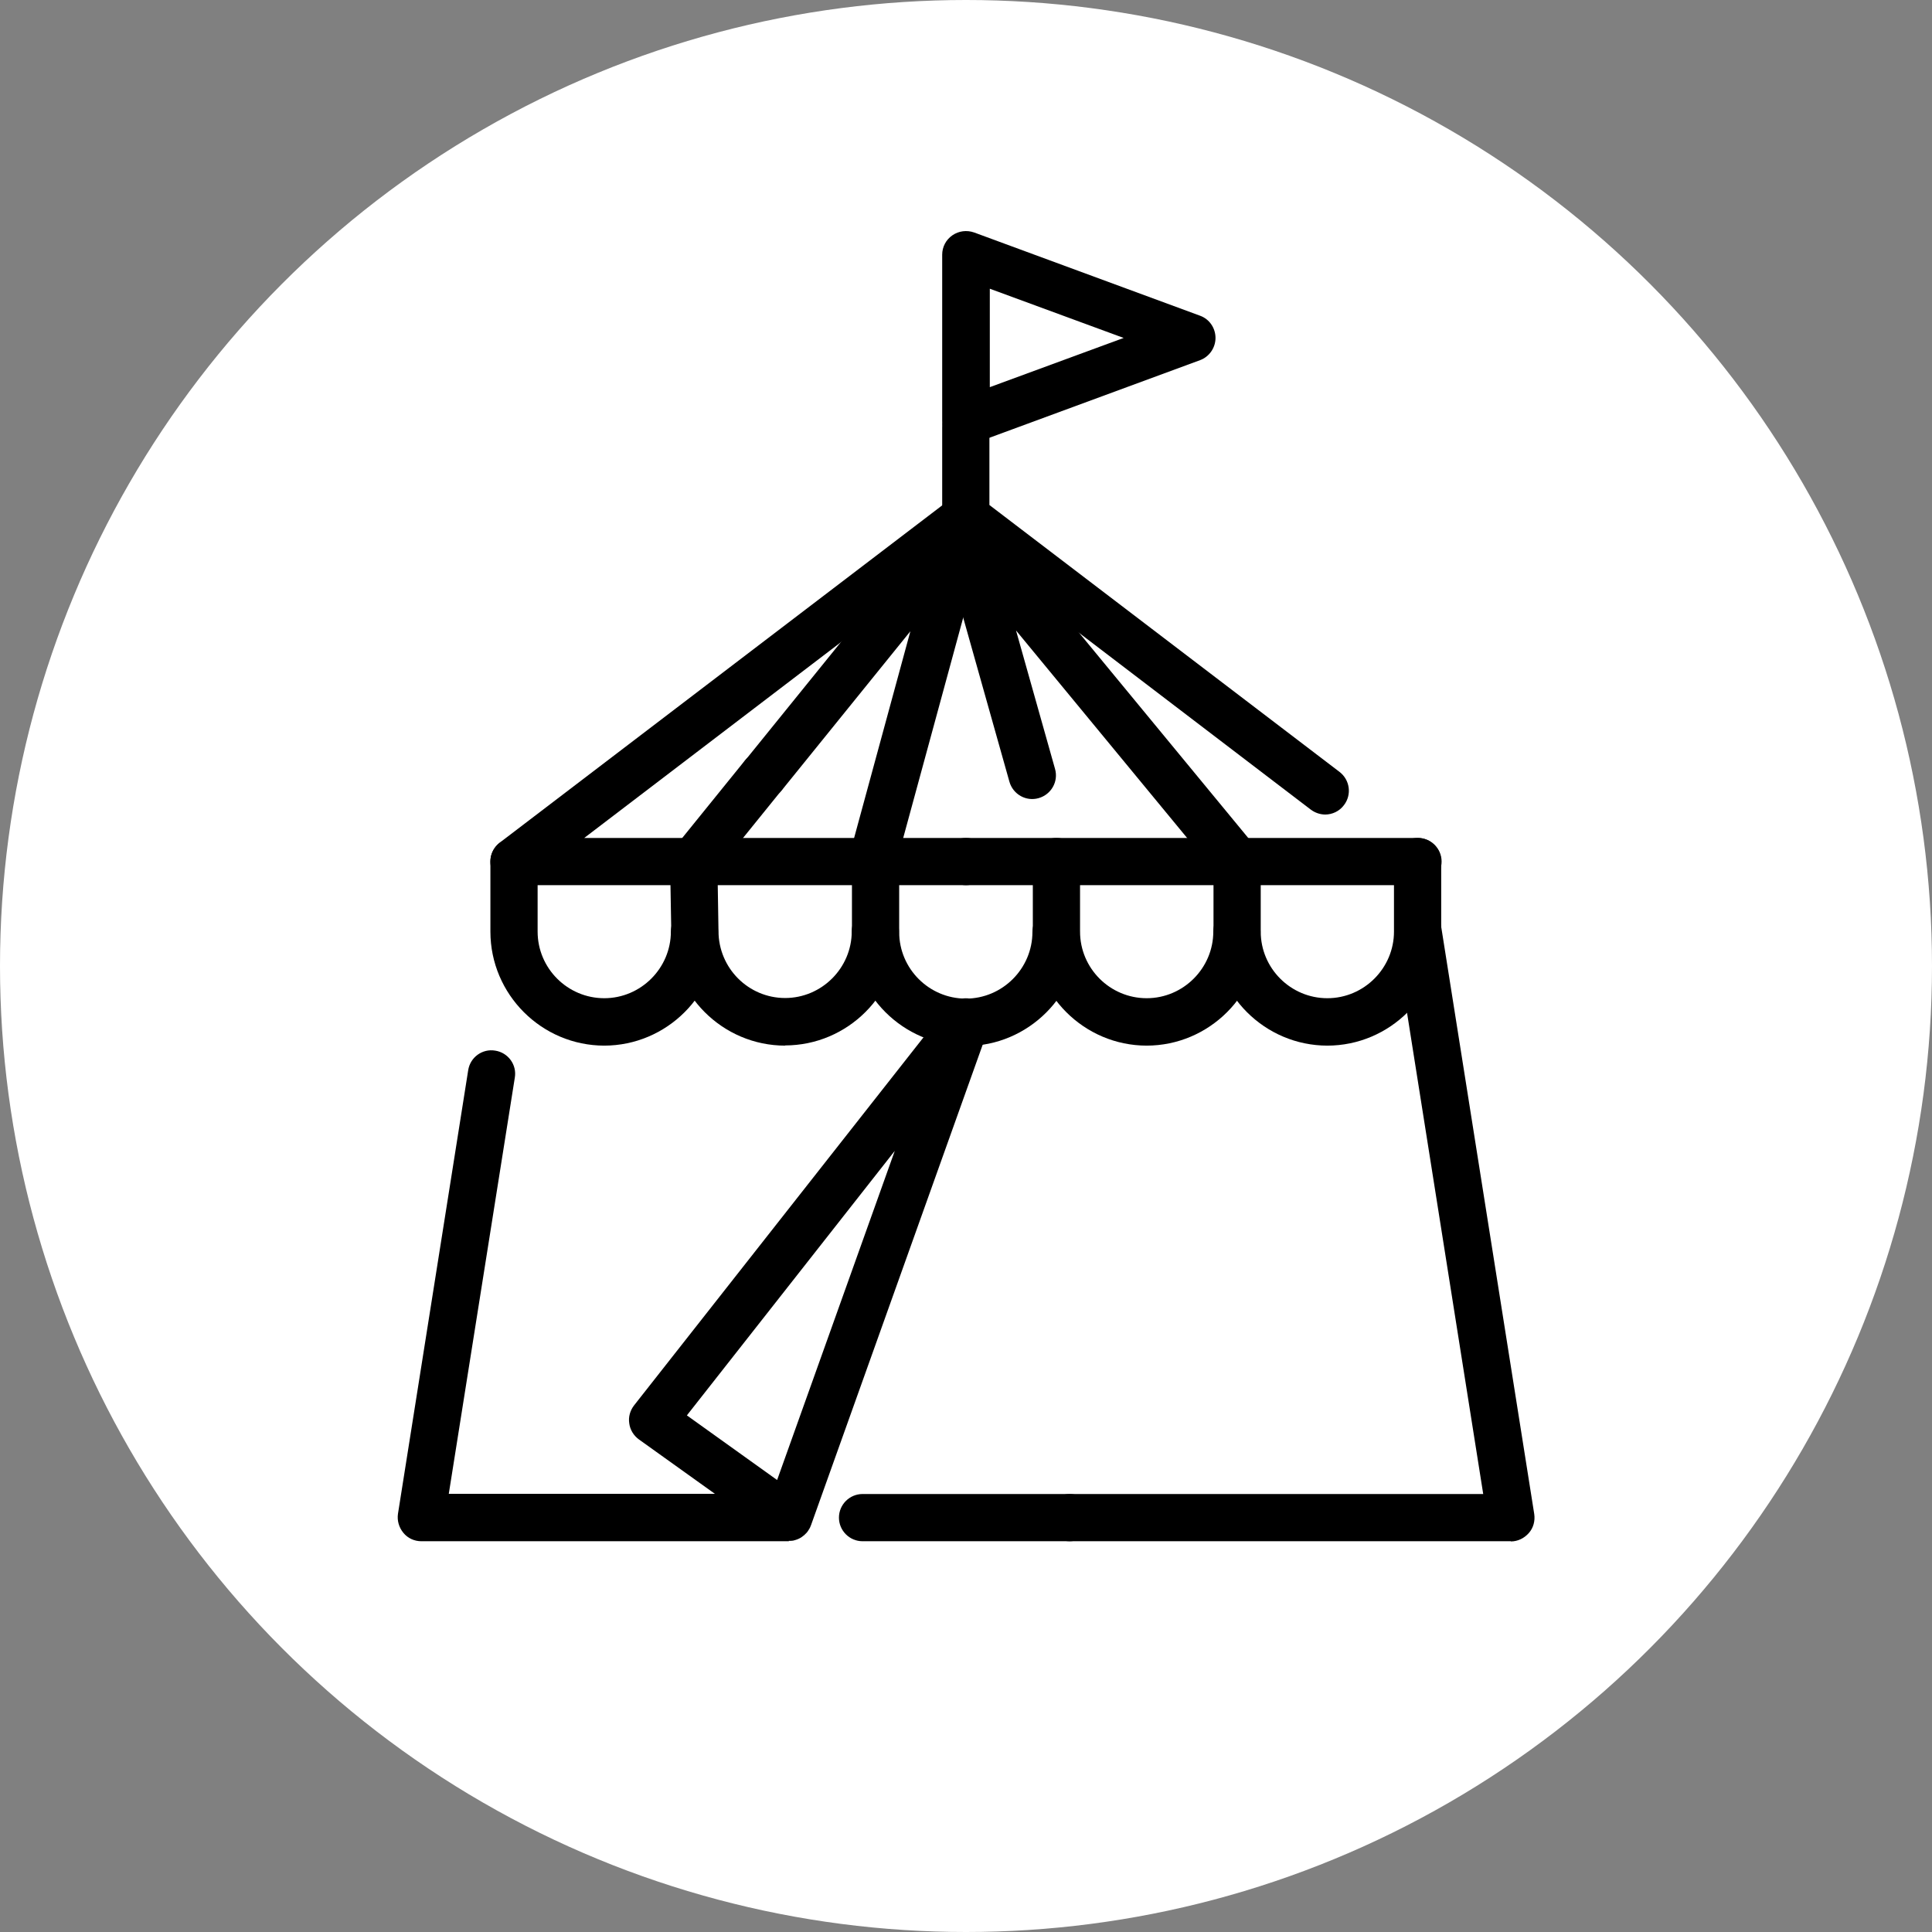
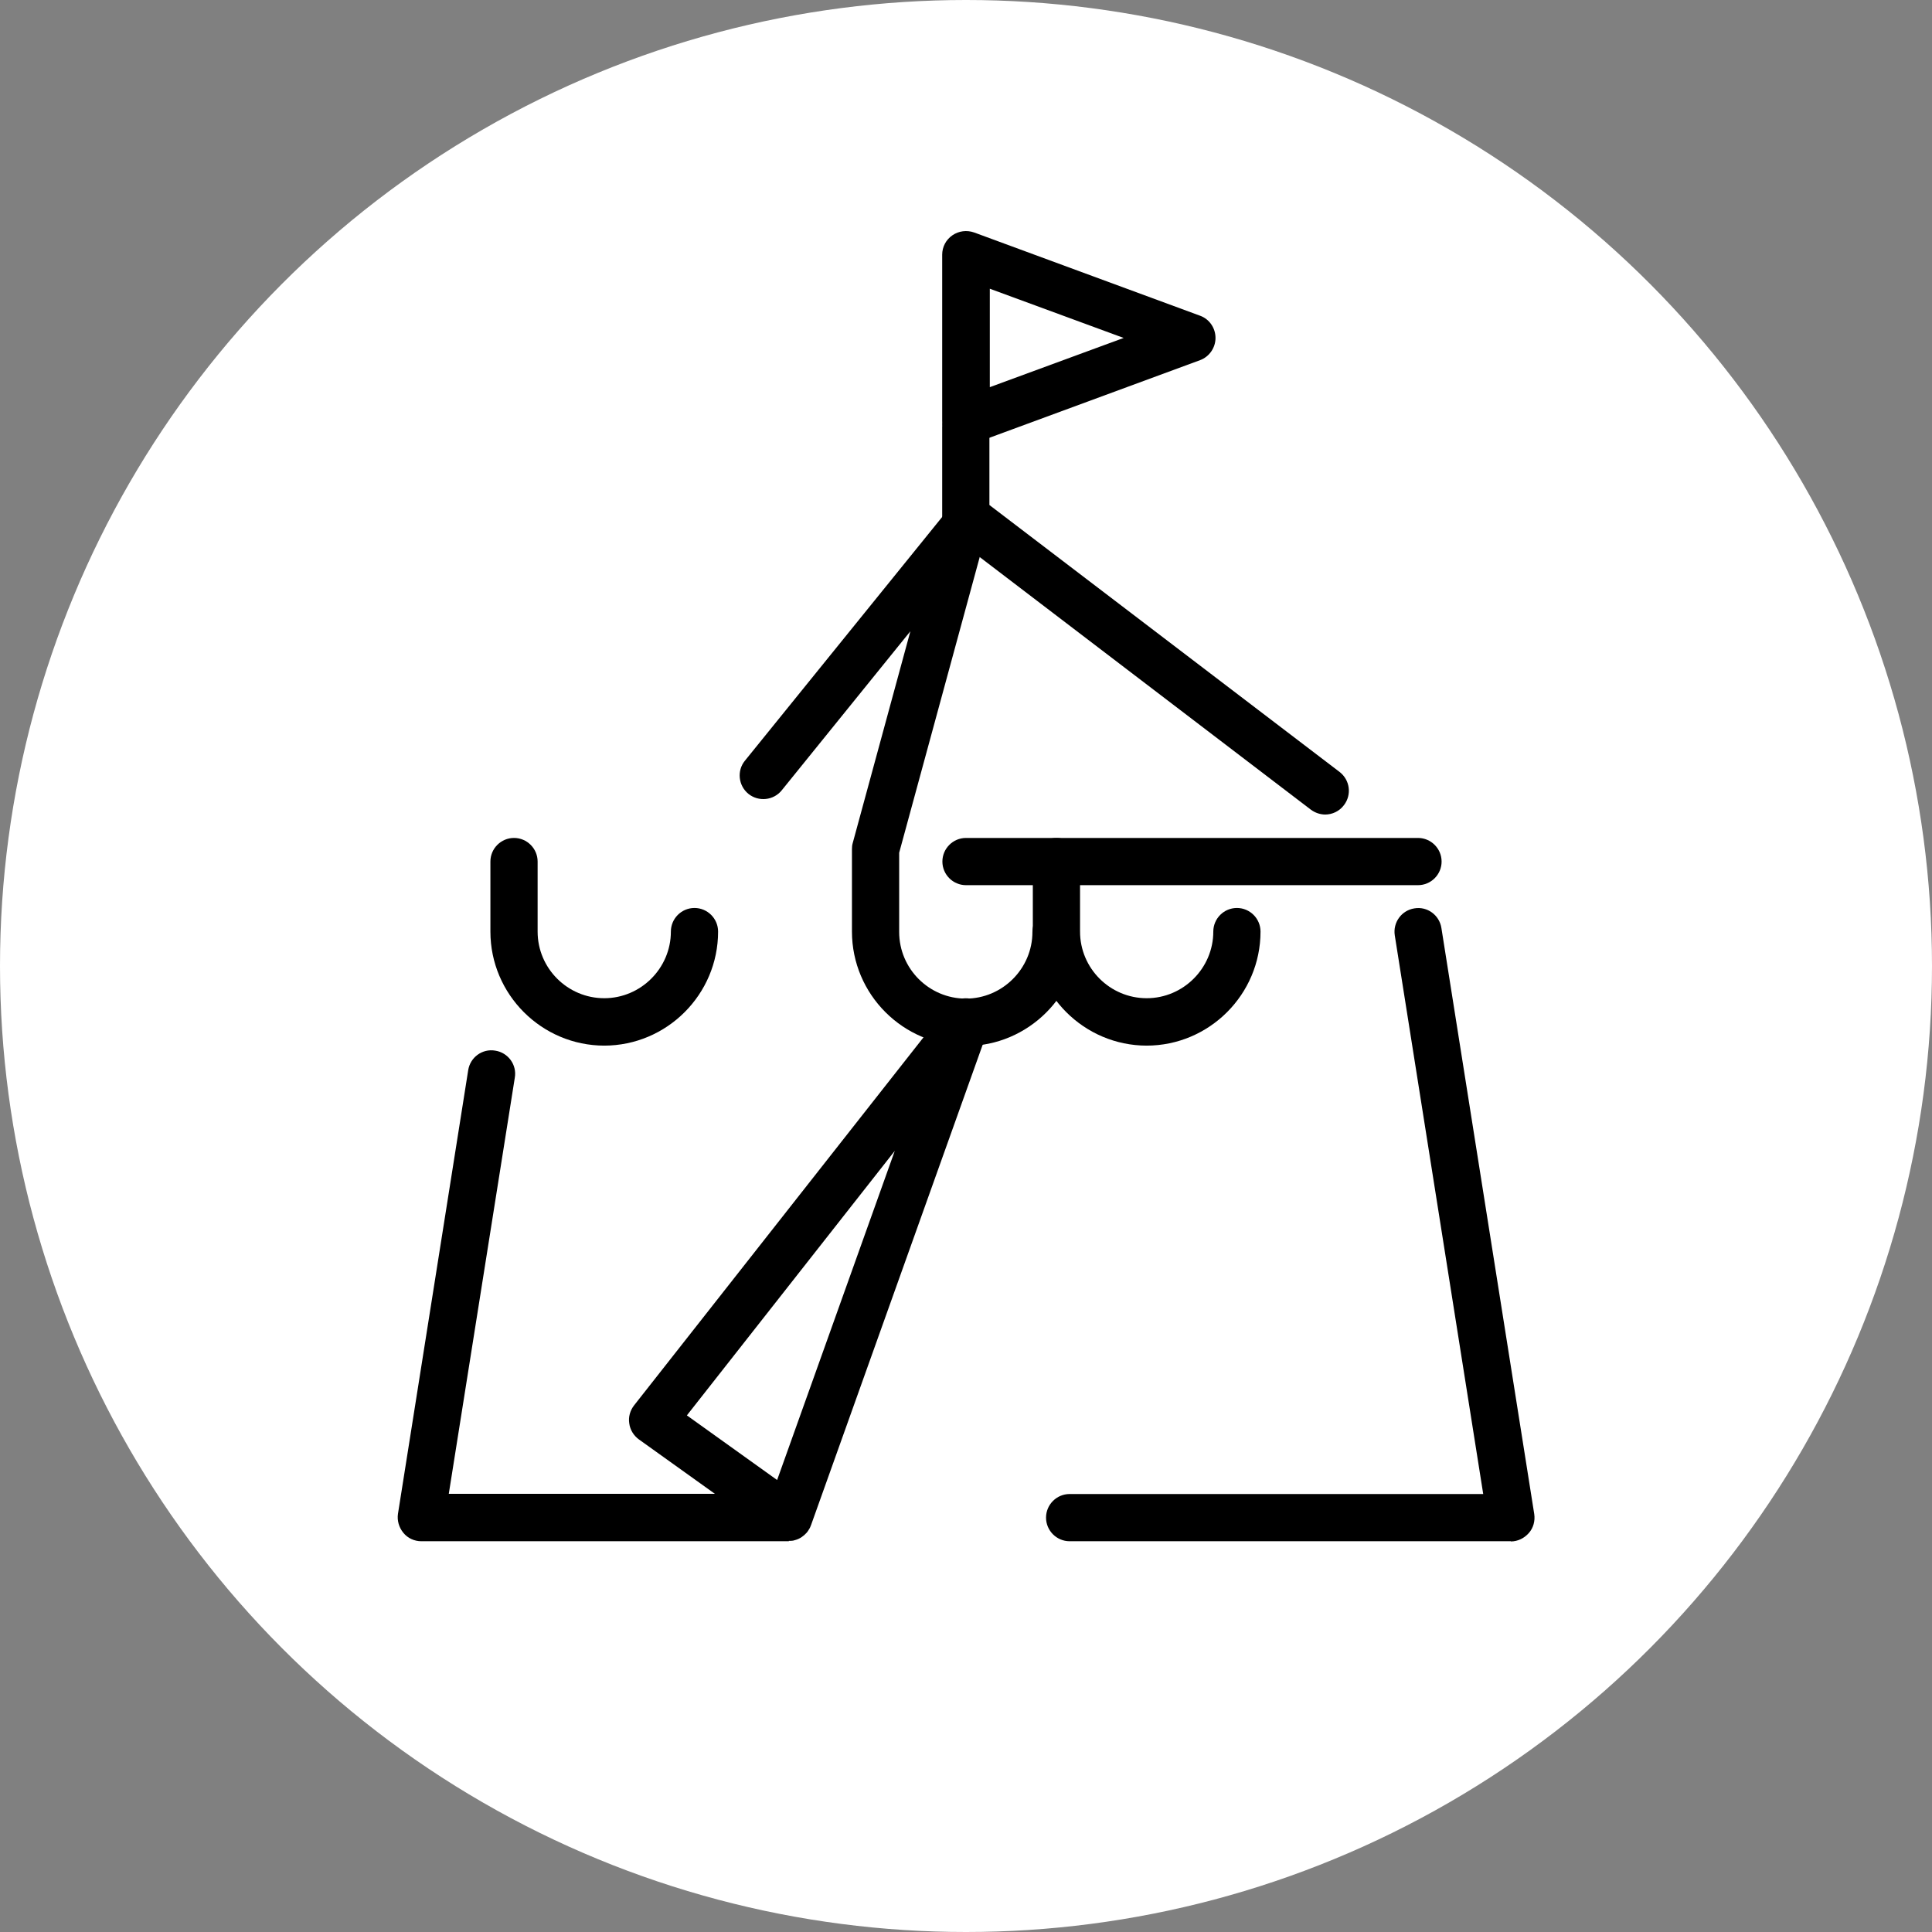
<svg xmlns="http://www.w3.org/2000/svg" id="_レイヤー_2" data-name="レイヤー 2" viewBox="0 0 96.56 96.56">
  <rect x="0" y="0" width="96.56" height="96.56" fill="#808080" stroke="none" />
  <defs>
    <style>
      .cls-1 {
        fill: #fff;
      }
    </style>
  </defs>
  <g id="_レイヤー_1-2" data-name="レイヤー 1">
    <g>
      <circle class="cls-1" cx="48.28" cy="48.28" r="48.28" />
      <g>
-         <path d="M48.28,44.24h-22.59c-.51,0-.96-.32-1.12-.8s0-1.01.4-1.32l22.59-17.22c.52-.4,1.26-.3,1.66.22.4.52.3,1.26-.22,1.66l-19.8,15.1h19.08c.65,0,1.18.53,1.18,1.18s-.53,1.18-1.18,1.18Z" />
        <path d="M66.24,40.71c-.25,0-.5-.08-.72-.24l-17.96-13.7c-.29-.22-.47-.57-.47-.94v-4.48c0-.65.53-1.18,1.18-1.18s1.18.53,1.18,1.18v3.89l17.5,13.34c.52.4.62,1.14.22,1.66-.23.31-.59.47-.94.47Z" />
        <path d="M70.87,44.24h-22.59c-.65,0-1.18-.53-1.18-1.18s.53-1.18,1.18-1.18h22.59c.65,0,1.18.53,1.18,1.18s-.53,1.18-1.18,1.18Z" />
        <path d="M30.21,52.26c-3.14,0-5.7-2.56-5.7-5.7v-3.5c0-.65.53-1.18,1.18-1.18s1.18.53,1.18,1.18v3.5c0,1.84,1.5,3.33,3.33,3.33s3.33-1.5,3.33-3.33c0-.65.53-1.18,1.18-1.18s1.18.53,1.18,1.18c0,3.14-2.56,5.7-5.7,5.7Z" />
        <path d="M48.28,52.26c-3.14,0-5.7-2.56-5.7-5.7v-4.12c0-.11.01-.21.04-.31l2.88-10.58-6.43,7.95c-.41.51-1.16.58-1.66.18-.51-.41-.59-1.16-.18-1.66l9.97-12.32c.35-.44.96-.56,1.46-.31.5.26.75.83.6,1.37l-4.32,15.86v3.96c0,1.84,1.5,3.33,3.33,3.33s3.33-1.5,3.33-3.33c0-.65.53-1.18,1.18-1.18s1.18.53,1.18,1.18c0,3.14-2.56,5.7-5.7,5.7Z" />
-         <path d="M39.25,52.26c-3.14,0-5.7-2.56-5.7-5.7l-.06-3.48c0-.28.09-.55.26-.77l3.48-4.3c.41-.51,1.16-.58,1.66-.18.51.41.59,1.16.18,1.66l-3.21,3.97.05,3.07c0,1.86,1.5,3.35,3.33,3.35s3.33-1.5,3.33-3.33c0-.65.53-1.18,1.18-1.18s1.18.53,1.18,1.18c0,3.14-2.56,5.7-5.7,5.7Z" />
-         <path d="M66.35,52.26c-3.14,0-5.7-2.56-5.7-5.7v-3.08l-9.87-11.97,1.95,6.92c.18.63-.19,1.28-.82,1.46-.63.18-1.28-.19-1.46-.82l-3.47-12.32c-.15-.54.1-1.11.59-1.37.5-.26,1.11-.14,1.46.3l13.71,16.63c.18.21.27.48.27.75v3.5c0,1.84,1.5,3.33,3.33,3.33s3.33-1.5,3.33-3.33v-3.5c0-.65.53-1.18,1.18-1.18s1.18.53,1.18,1.18v3.5c0,3.14-2.56,5.7-5.7,5.7Z" />
        <path d="M57.32,52.26c-3.14,0-5.7-2.56-5.7-5.7v-3.5c0-.65.53-1.18,1.18-1.18s1.18.53,1.18,1.18v3.5c0,1.84,1.5,3.33,3.33,3.33s3.33-1.5,3.33-3.33c0-.65.53-1.18,1.18-1.18s1.18.53,1.18,1.18c0,3.14-2.56,5.7-5.7,5.7Z" />
        <path d="M39.43,77.03h-18.37c-.35,0-.68-.15-.9-.42s-.32-.61-.27-.95l3.51-22.17c.1-.65.71-1.09,1.35-.98.65.1,1.09.71.98,1.35l-3.3,20.8h13.3l-3.8-2.72c-.26-.19-.44-.48-.48-.8-.05-.32.04-.64.24-.9l15.65-19.9c.36-.45,1-.58,1.5-.3.51.28.74.89.54,1.43l-8.84,24.74c-.03.08-.06.16-.11.23-.03.06-.07.11-.11.16-.15.17-.34.3-.54.36-.08.03-.17.05-.26.05-.03,0-.07,0-.1,0ZM34.33,70.74l4.51,3.23,5.88-16.45-10.39,13.22Z" />
        <path d="M75.51,77.03h-22.05c-.65,0-1.18-.53-1.18-1.18s.53-1.18,1.18-1.18h20.67l-4.42-27.92c-.1-.65.34-1.25.98-1.35.65-.11,1.25.34,1.35.98l4.64,29.29c.05.34-.04.69-.27.95s-.55.42-.9.42Z" />
        <path d="M48.28,22.23c-.24,0-.48-.07-.68-.21-.32-.22-.51-.58-.51-.97v-8.32c0-.39.19-.75.51-.97.32-.22.72-.27,1.09-.14l11.29,4.16c.47.17.77.62.77,1.11s-.31.94-.77,1.11l-11.29,4.16c-.13.05-.27.07-.41.07ZM49.47,14.42v4.93l6.69-2.46-6.69-2.46Z" />
-         <path d="M53.46,77.03h-10.35c-.65,0-1.18-.53-1.18-1.18s.53-1.18,1.18-1.18h10.35c.65,0,1.18.53,1.18,1.18s-.53,1.18-1.18,1.18Z" />
      </g>
    </g>
  </g>
</svg>